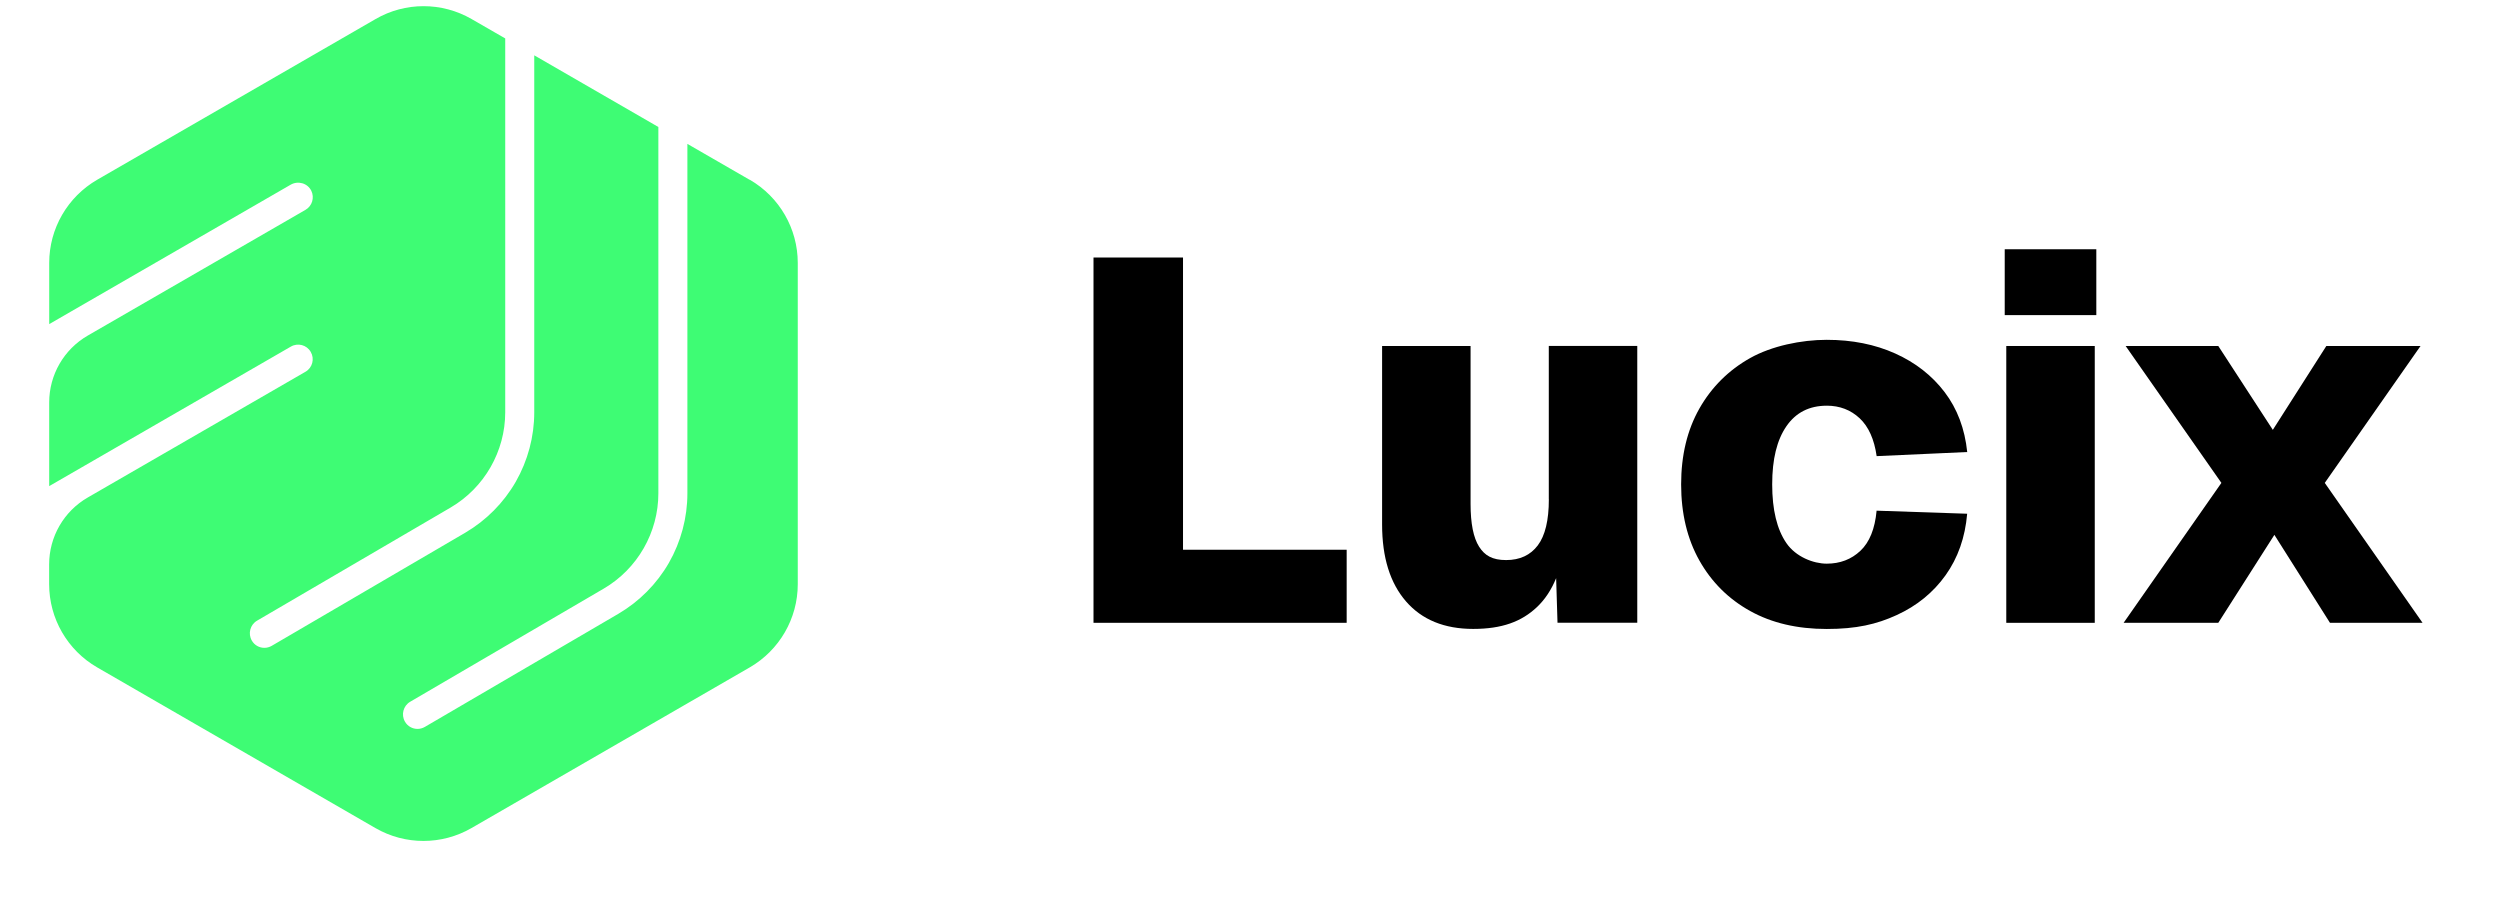
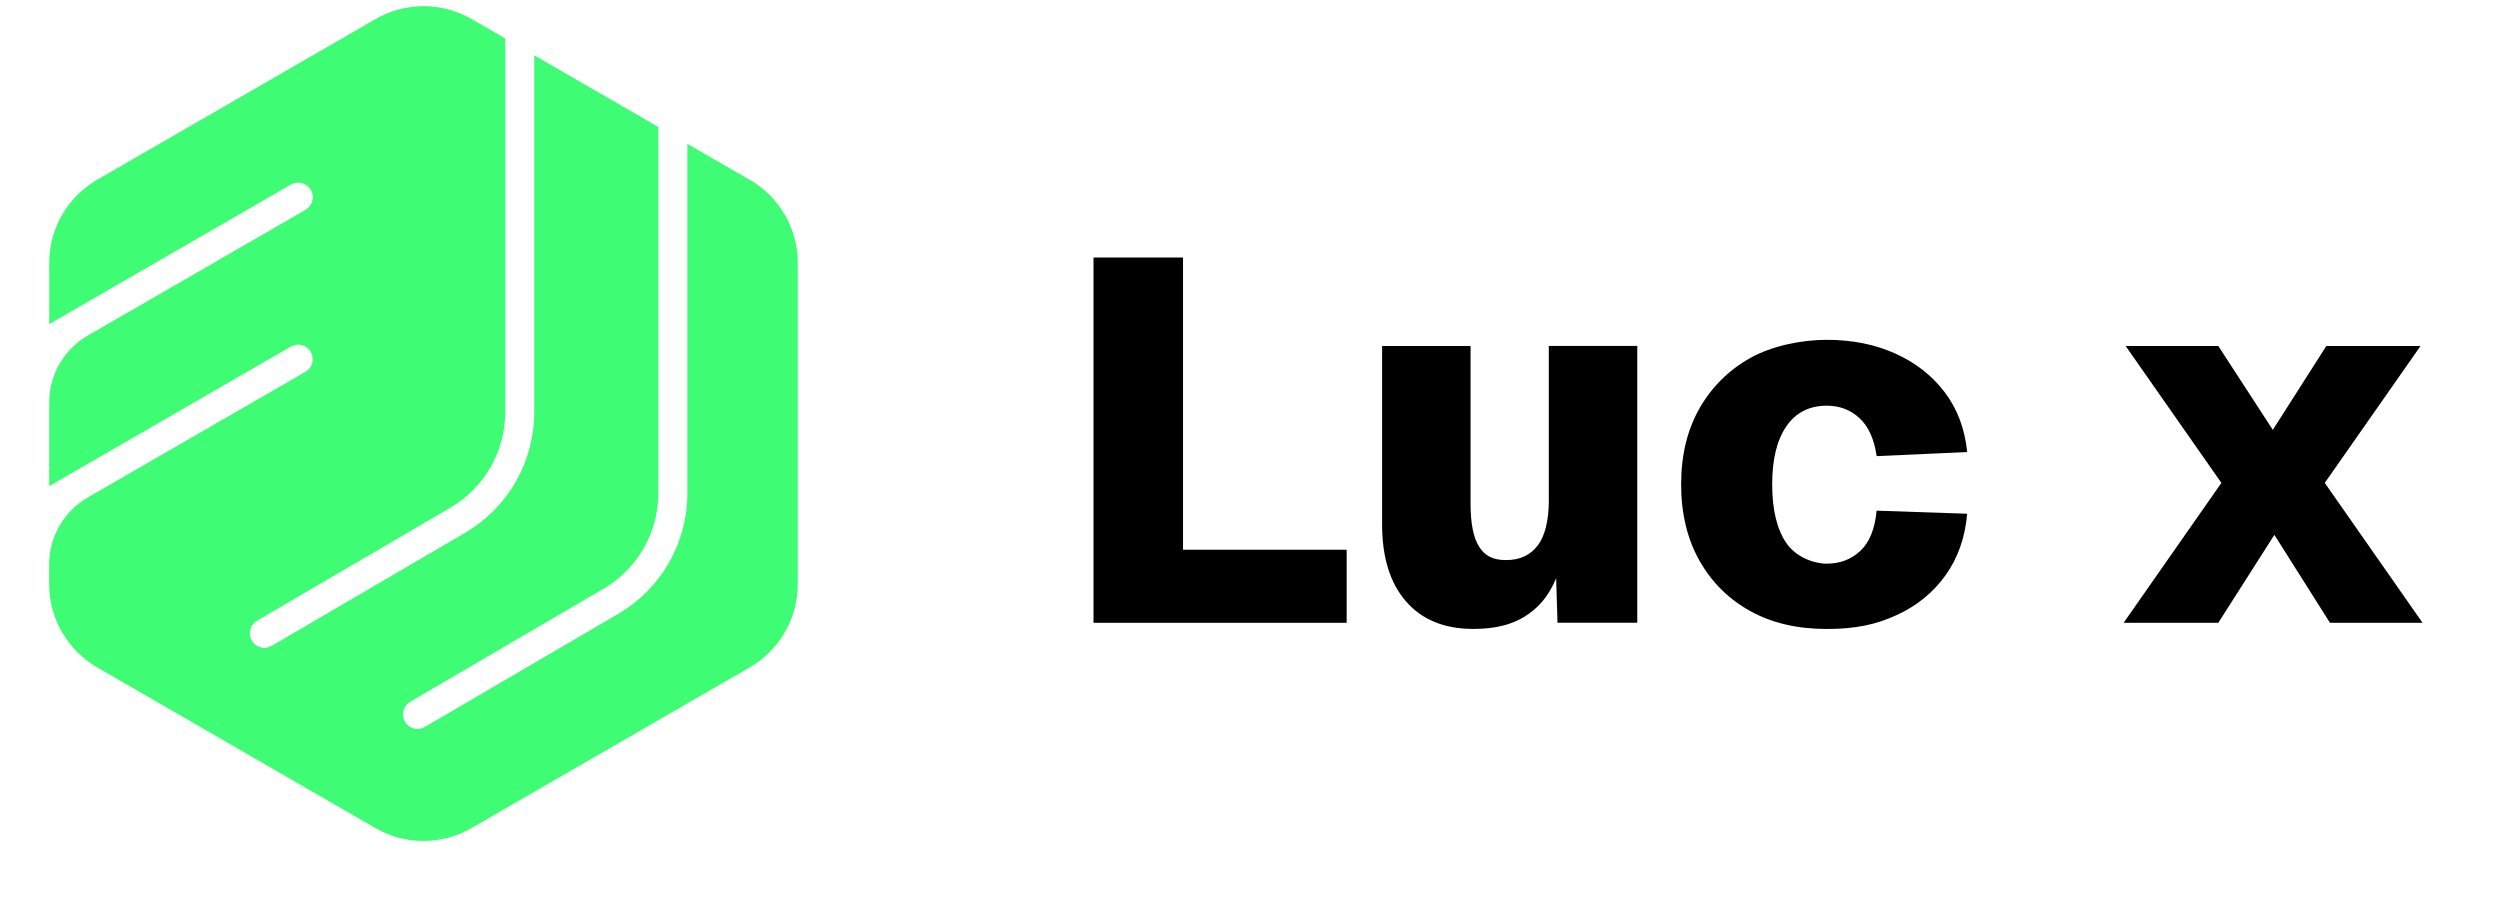
<svg xmlns="http://www.w3.org/2000/svg" id="Layer_1" version="1.1" viewBox="0 0 13772 5000">
  <defs>
    <style>
      .st0 {
        fill: #3efc74;
      }
    </style>
  </defs>
  <path class="st0" d="M4128.7,990l-341.6-197.1h-.4v1925.1c0,133.9-35.3,266-101.7,382.3-66.8,116.2-162.9,213-278.4,280.9l-1066.2,623.2c-12.7,7.4-26.9,11-40.3,11-27.6,0-54.4-14.1-69.2-39.9-22.3-38.2-9.5-87.6,29-109.9l1066.2-623.2c185.5-108.5,300.7-309.5,300.7-524.3V699.6h0l-683.3-394.6h-.4v1966.4c0,133.9-35.3,266-101.7,382.3-66.8,116.2-162.9,213-278.4,280.9l-1066.2,623.2c-12.7,7.4-26.9,11-40.3,11-27.6,0-54.4-14.1-69.2-39.9-22.3-38.2-9.5-87.6,29-109.9l1066.2-623.2c185.5-108.5,300.7-309.5,300.7-524.3V211.7h0l-185.1-106.7c-163.9-94.7-365.7-94.7-529.2,0L535.7,990c-163.6,94.7-264.6,269.2-264.6,458.2v337s0,.4.4,0l1329.1-767.4c41-23.7,93.6-9.2,114.5,33.6,18,37.4,4.6,83.4-32.2,104.6L483.7,1848.5c-131.8,76-212.7,216.6-212.7,368.5v460.7s0,.4.4,0l1330.9-768.4c38.5-22.3,87.6-9.2,109.5,29.3,22.3,38.5,9.2,87.6-29.3,109.5l-1199.1,692.5c-131.8,76-212.7,216.6-212.7,368.5v109.2c0,189,101,363.9,264.6,458.2l1532.6,885c163.9,94.7,365.7,94.7,529.6,0l1532.6-885c163.6-94.7,264.6-269.2,264.6-458.2v-1769.7c0-189.4-101-363.9-264.6-458.6h-1.4Z" />
  <g>
    <polygon points="6517 1418.6 6023.9 1418.6 6023.9 3430.9 7418.5 3430.9 7418.5 3028.4 6517 3028.4 6517 1418.6" />
-     <path d="M8532.3,2750.8c0,115.3-20.4,199.8-60.9,253.6-40.5,53.7-98.8,80.9-174.4,80.9s-117.8-24.7-149-73.8c-31.2-49.1-46.9-127.5-46.9-235.3v-870.3h-487.4v983.5c0,181.6,44.1,322.7,131.8,423.7,87.7,101,211.3,151.5,370,151.5s266.5-40.1,351.3-120.3c44.4-41.9,79.5-95.3,105.7-159.4l7.5,245.7h439.4v-1525h-487.4v844.5l.4.7Z" />
+     <path d="M8532.3,2750.8c0,115.3-20.4,199.8-60.9,253.6-40.5,53.7-98.8,80.9-174.4,80.9s-117.8-24.7-149-73.8c-31.2-49.1-46.9-127.5-46.9-235.3v-870.3h-487.4v983.5c0,181.6,44.1,322.7,131.8,423.7,87.7,101,211.3,151.5,370,151.5s266.5-40.1,351.3-120.3c44.4-41.9,79.5-95.3,105.7-159.4l7.5,245.7h439.4v-1525h-487.4v844.5l.4.7" />
    <path d="M10063,2234.8c71.6,0,132.2,23.3,181.6,69.5,49.1,46.2,80.2,115.7,93.5,208.4l498.9-22.6c-13.3-128.6-54.8-238.5-124.6-330.2-69.8-91.7-160.8-162.6-272.2-212.7-111.4-50.1-237.1-75.2-377.1-75.2s-303.3,33.7-422.2,100.6c-118.9,67-212,159.7-279.3,277.9-67,118.2-100.6,257.5-100.6,417.9s33.7,300.5,100.6,419.4c67,118.9,160.1,211.7,279.3,277.9,118.9,66.3,260,99.2,422.2,99.2s274-25.4,385.4-76.6c111.4-50.9,201.3-124.3,269.3-219.5,68-95.3,107.8-208.4,118.9-338.8l-498.9-16.8c-9.3,100.3-39,173.7-89.2,221-50.1,47.3-112.1,70.9-185.5,70.9s-170.5-37.6-222.4-113.5c-51.9-75.6-78.1-183.4-78.1-323s26.1-244.6,78.1-320.2c51.9-75.6,126.1-113.5,222.4-113.5h0Z" />
-     <rect x="11052.2" y="1906" width="487.4" height="1525" />
-     <rect x="11043.6" y="1373.1" width="504.6" height="362.8" />
    <polygon points="12806.7 2660.2 13334.2 1906 12815.3 1906 12520.5 2368 12220.1 1906 11709.7 1906 12237.2 2660.2 11698.6 3430.9 12220.1 3430.9 12529.1 2946.4 12835.3 3430.9 13345.3 3430.9 12806.7 2660.2" />
  </g>
</svg>